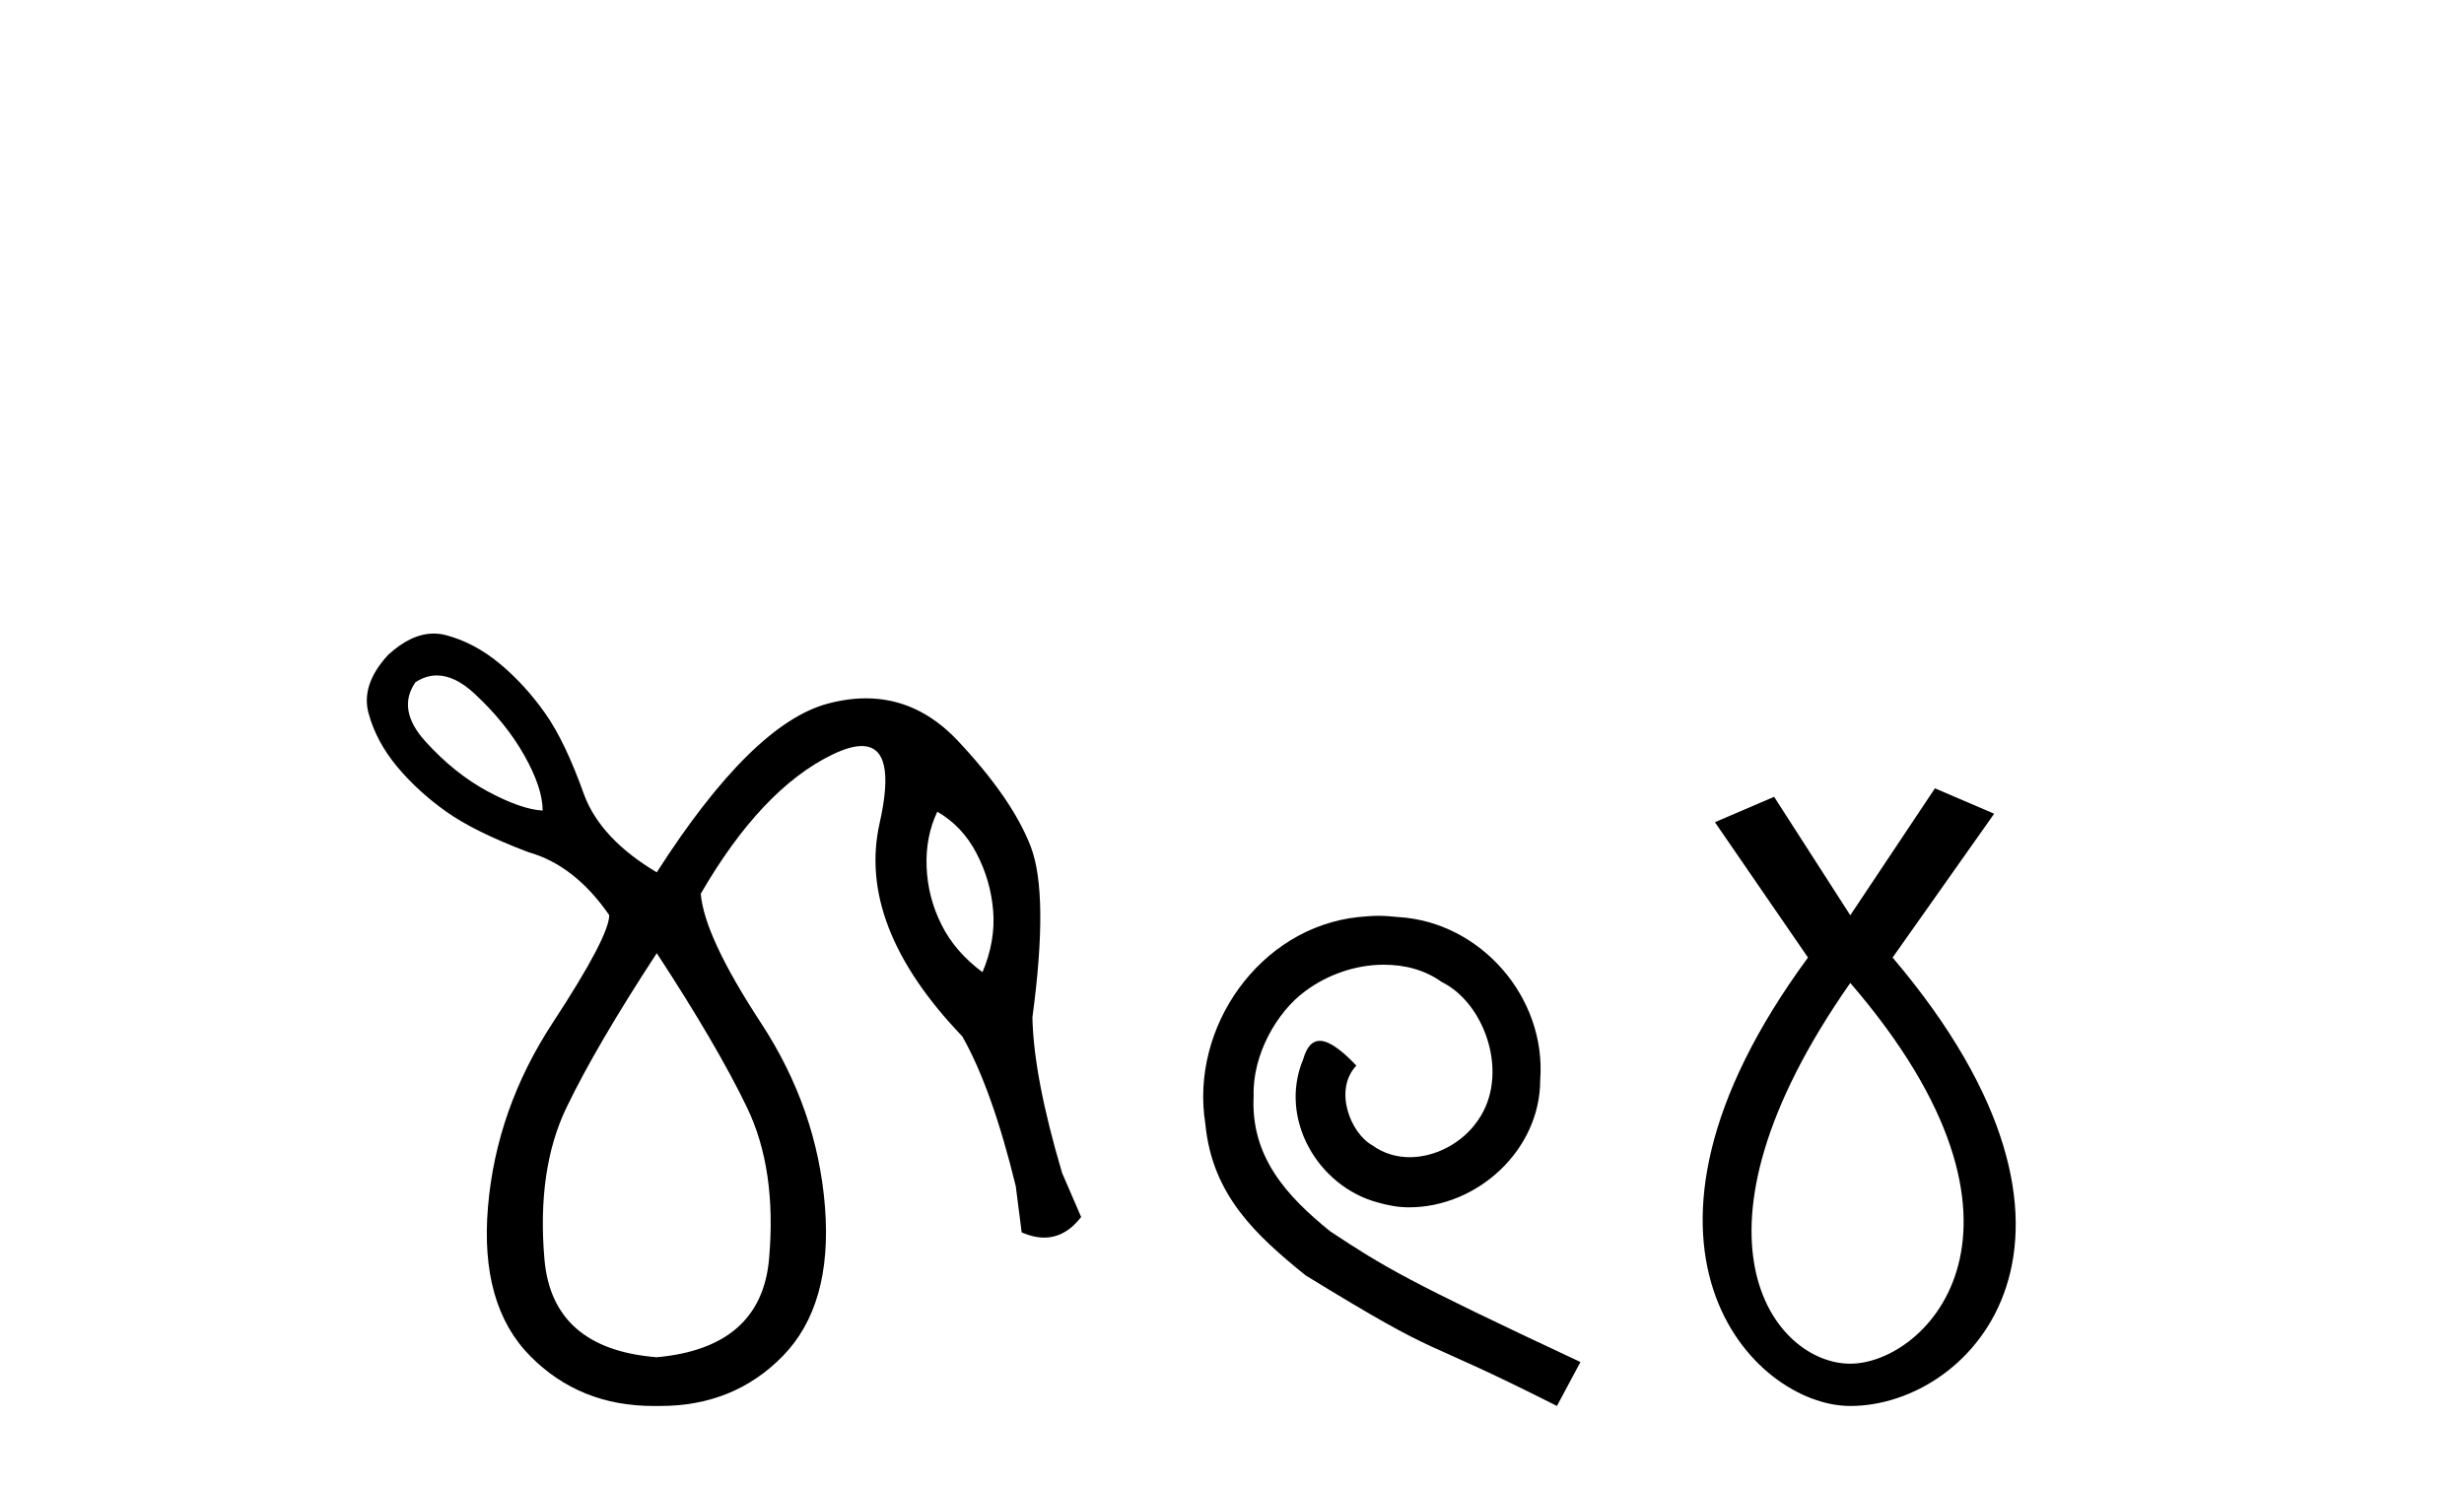
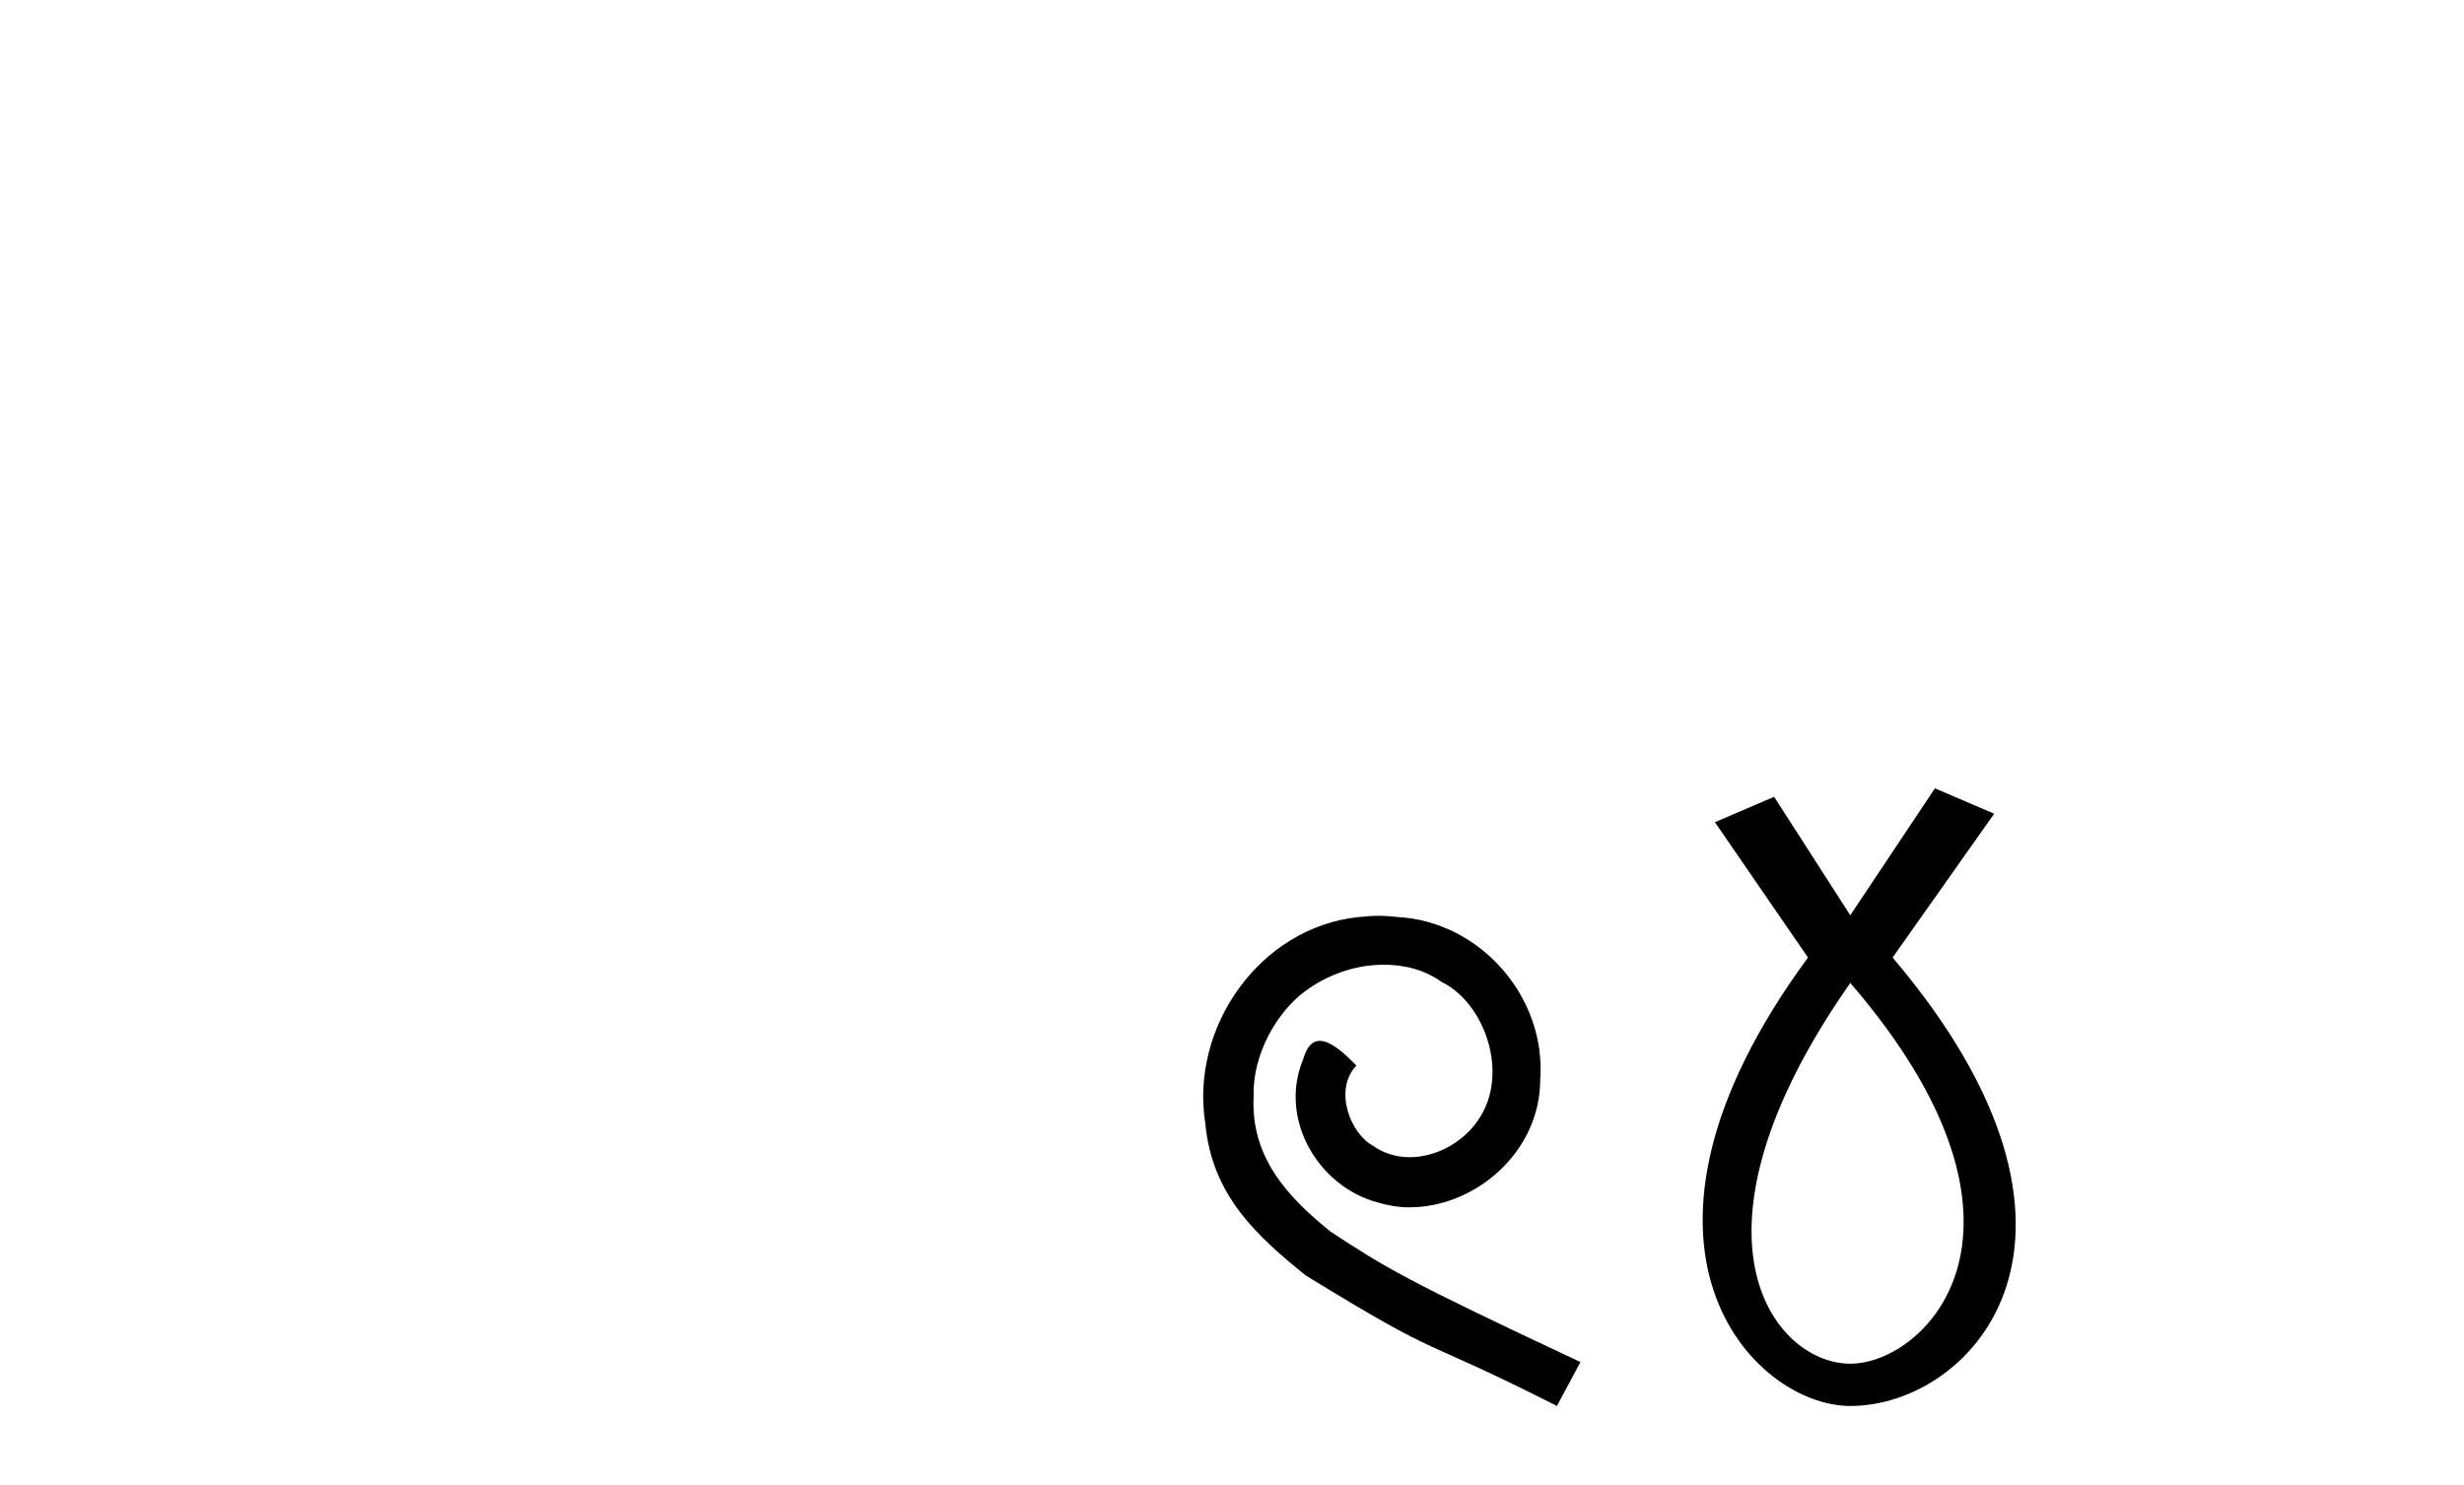
<svg xmlns="http://www.w3.org/2000/svg" width="68.0" height="41.0">
-   <path d="M 12.056 18.644 Q 12.551 18.644 13.09 19.142 Q 13.959 19.946 14.468 20.848 Q 14.976 21.75 14.976 22.374 Q 14.386 22.341 13.467 21.849 Q 12.549 21.357 11.745 20.471 Q 10.941 19.585 11.466 18.831 Q 11.753 18.644 12.056 18.644 ZM 25.867 22.406 Q 26.556 22.8 26.95 23.555 Q 27.343 24.309 27.409 25.146 Q 27.475 25.982 27.114 26.835 Q 26.359 26.277 25.982 25.523 Q 25.605 24.768 25.572 23.932 Q 25.539 23.095 25.867 22.406 ZM 18.125 26.31 Q 19.798 28.869 20.618 30.575 Q 21.439 32.281 21.225 34.741 Q 21.012 37.201 18.125 37.464 Q 15.239 37.234 15.025 34.757 Q 14.812 32.281 15.632 30.575 Q 16.452 28.869 18.125 26.31 ZM 11.97 17.488 Q 11.351 17.488 10.712 18.076 Q 9.957 18.896 10.17 19.684 Q 10.384 20.471 10.958 21.16 Q 11.532 21.849 12.319 22.406 Q 13.106 22.964 14.582 23.522 Q 15.862 23.883 16.813 25.26 Q 16.813 25.851 15.255 28.229 Q 13.697 30.607 13.467 33.314 Q 13.238 36.02 14.632 37.431 Q 15.994 38.809 18.03 38.809 Q 18.078 38.809 18.125 38.809 Q 18.173 38.809 18.22 38.809 Q 20.256 38.809 21.603 37.431 Q 22.98 36.02 22.767 33.314 Q 22.554 30.607 20.996 28.229 Q 19.438 25.851 19.339 24.67 Q 21.012 21.783 22.964 20.832 Q 23.454 20.593 23.781 20.593 Q 24.755 20.593 24.276 22.718 Q 23.636 25.556 26.556 28.606 Q 27.376 30.05 28.032 32.74 L 28.196 34.019 Q 28.524 34.161 28.816 34.161 Q 29.399 34.161 29.837 33.593 L 29.312 32.379 Q 28.524 29.722 28.492 28.082 Q 28.951 24.67 28.442 23.358 Q 27.934 22.046 26.441 20.455 Q 25.336 19.276 23.898 19.276 Q 23.394 19.276 22.849 19.421 Q 20.75 19.979 18.125 24.079 Q 16.584 23.161 16.124 21.947 Q 15.599 20.471 15.042 19.684 Q 14.484 18.896 13.795 18.322 Q 13.106 17.748 12.319 17.535 Q 12.146 17.488 11.97 17.488 Z" style="fill:#000000;stroke:none" />
  <path d="M 38.047 25.279 C 37.859 25.279 37.672 25.297 37.484 25.314 C 34.767 25.604 32.837 28.354 33.264 31.019 C 33.452 33.001 34.682 34.111 36.032 35.205 C 40.046 37.665 38.919 36.759 42.967 38.809 L 43.616 37.596 C 38.799 35.341 38.218 34.983 36.715 33.992 C 35.485 33.001 34.511 31.908 34.597 30.251 C 34.562 29.106 35.246 27.927 36.014 27.364 C 36.629 26.902 37.415 26.629 38.184 26.629 C 38.765 26.629 39.312 26.766 39.79 27.107 C 41.003 27.705 41.669 29.687 40.781 30.934 C 40.371 31.532 39.636 31.942 38.902 31.942 C 38.543 31.942 38.184 31.839 37.877 31.617 C 37.262 31.276 36.8 30.08 37.432 29.414 C 37.142 29.106 36.732 28.73 36.424 28.73 C 36.219 28.73 36.066 28.884 35.963 29.243 C 35.28 30.883 36.373 32.745 38.013 33.189 C 38.304 33.274 38.594 33.326 38.884 33.326 C 40.764 33.326 42.506 31.754 42.506 29.807 C 42.677 27.534 40.866 25.45 38.594 25.314 C 38.423 25.297 38.235 25.279 38.047 25.279 Z" style="fill:#000000;stroke:none" />
  <path d="M 51.063 27.132 C 56.902 33.905 53.166 37.642 51.063 37.642 C 48.961 37.642 46.159 34.139 51.063 27.132 ZM 53.399 21.76 L 51.063 25.264 L 48.961 21.994 L 47.327 22.695 L 49.896 26.431 C 44.057 34.372 48.378 38.809 51.063 38.809 C 54.45 38.809 58.771 34.139 52.231 26.431 L 55.034 22.461 L 53.399 21.76 Z" style="fill:#000000;stroke:none" />
</svg>